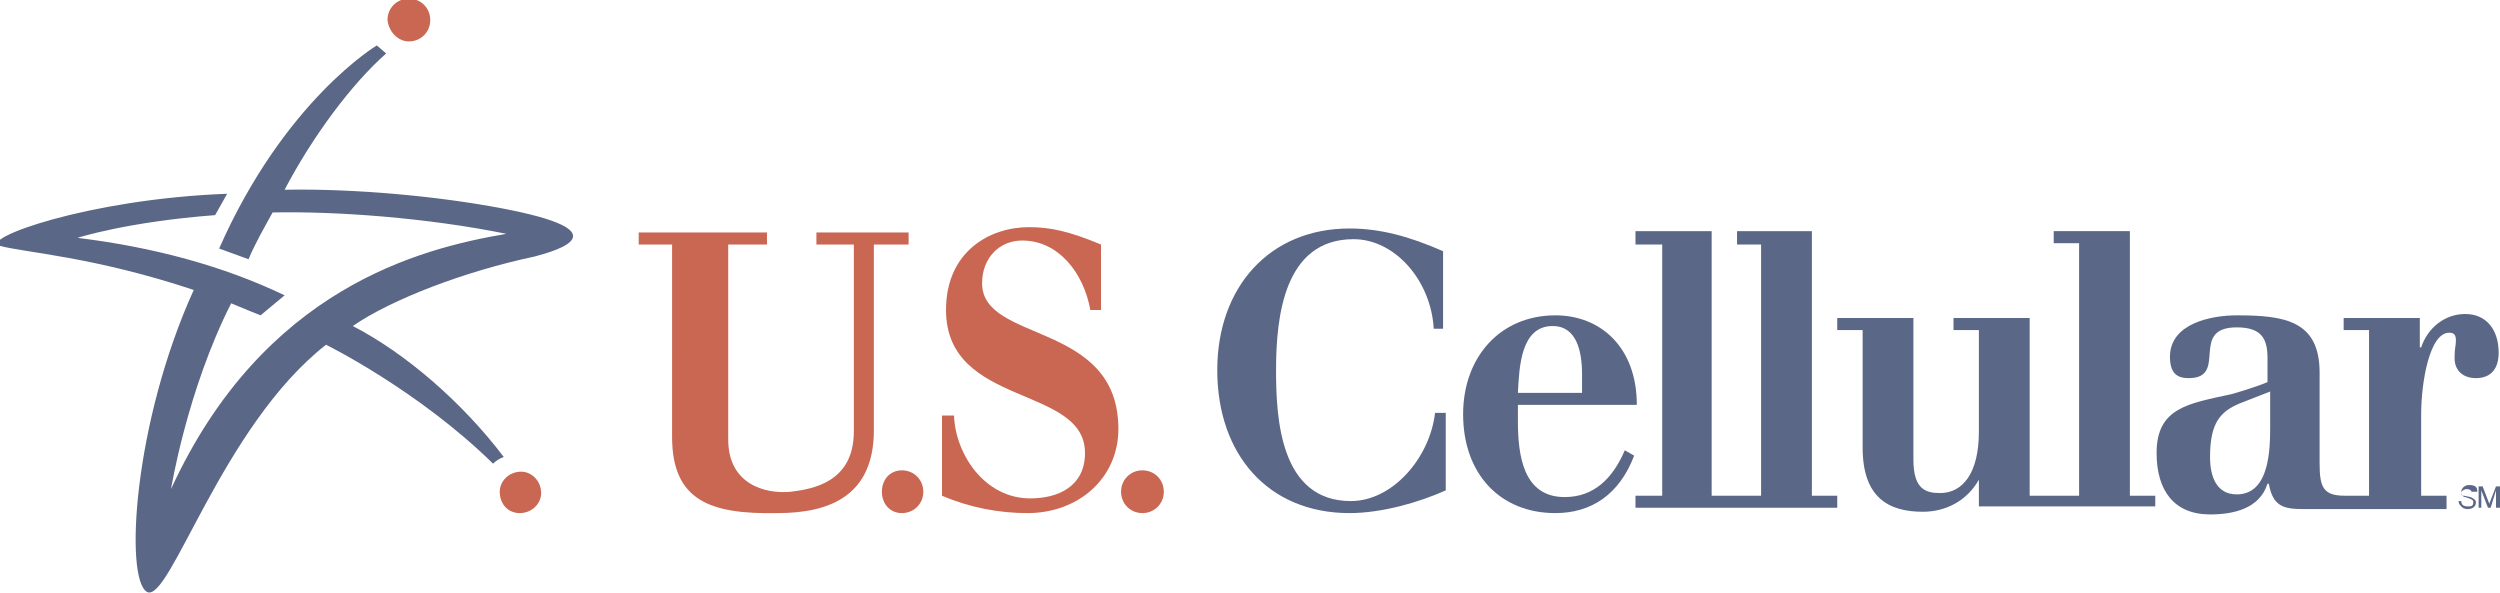
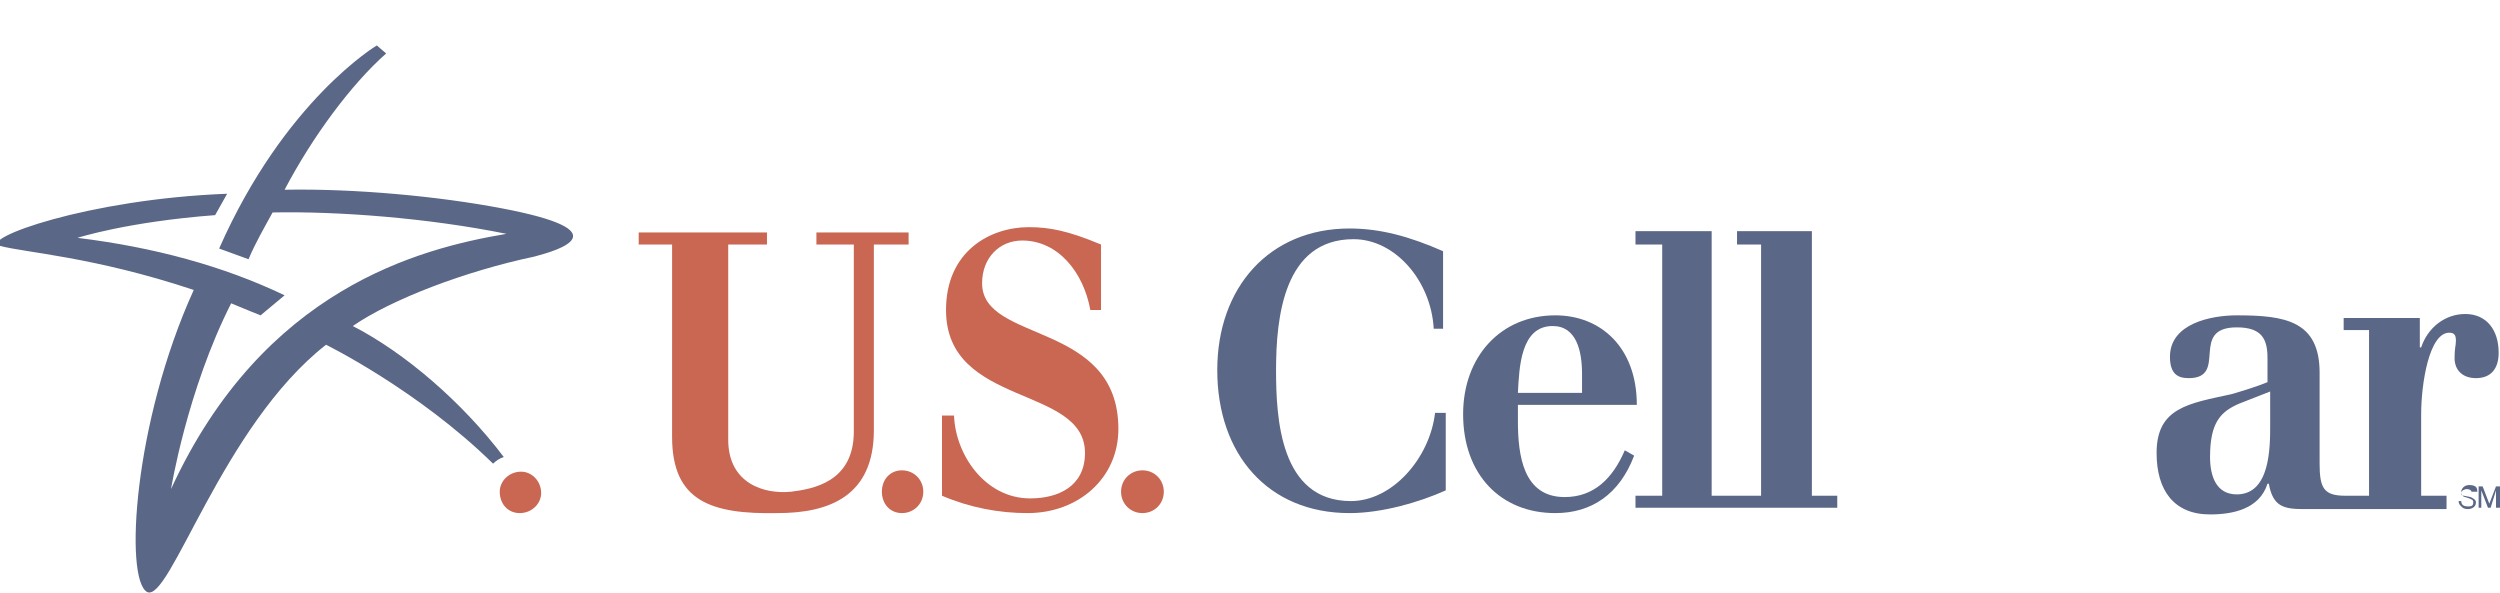
<svg xmlns="http://www.w3.org/2000/svg" version="1.1" id="Layer_1" x="0px" y="0px" viewBox="0 0 187.1 44.4" style="enable-background:new 0 0 187.1 44.4;" xml:space="preserve">
  <style type="text/css">
	.st0{fill-rule:evenodd;clip-rule:evenodd;fill:#5A6786;}
	.st1{fill-rule:evenodd;clip-rule:evenodd;fill:#C96752;}
</style>
  <g>
    <path class="st0" d="M108.1,24.6h-0.8c-0.2-3.6-2.9-6.7-6-6.7c-5.2,0-5.8,5.8-5.8,9.8c0,3.6,0.3,9.8,5.6,9.8c3.1,0,5.9-3.2,6.3-6.6   h0.8v5.8c-2,0.9-4.8,1.7-7.2,1.7c-6.1,0-9.9-4.4-9.9-10.7c0-6.2,3.9-10.6,9.9-10.6c2.3,0,4.5,0.6,7,1.7V24.6L108.1,24.6z" />
    <path class="st0" d="M113.6,30.2v1.3c0,2.6,0.4,5.7,3.5,5.7c2.2,0,3.6-1.4,4.5-3.5l0.7,0.4c-1.1,2.9-3.2,4.3-5.9,4.3   c-4.1,0-6.9-2.9-6.9-7.4c0-4.3,2.8-7.4,6.9-7.4c3.4,0,6.1,2.4,6.1,6.7H113.6L113.6,30.2z M118.4,29.4V28c0-1.7-0.4-3.6-2.2-3.6   c-2.4,0-2.5,3.1-2.6,5H118.4L118.4,29.4z" />
    <polygon class="st0" points="135.6,37.1 135.6,17.3 130,17.3 130,18.3 131.8,18.3 131.8,37.1 128.1,37.1 128.1,17.3 122.4,17.3    122.4,18.3 124.4,18.3 124.4,37.1 122.4,37.1 122.4,38 137.5,38 137.5,37.1 135.6,37.1  " />
-     <path class="st0" d="M161.3,38v-0.9h-1.9V17.3h-5.7v0.9h1.9v18.9h-3.7V23.8h-5.7v0.9h1.9v7.6c0,3.1-1.2,4.6-2.9,4.6   c-1.1,0-2-0.3-2-2.5V23.8h-5.7v0.9h1.9v8.8c0,3.7,1.9,4.8,4.5,4.8c1.7,0,3.3-0.8,4.2-2.4h0v2H161.3L161.3,38z" />
    <path class="st0" d="M183.1,38v-0.9h-1.9v-6.1c0-2.3,0.6-6.1,2.1-6.1c0.4,0,0.5,0.2,0.5,0.6c0,0.4-0.1,0.5-0.1,1.3   c0,0.9,0.6,1.5,1.6,1.5c1.2,0,1.7-0.8,1.7-1.9c0-1.7-0.9-2.9-2.5-2.9c-1.5,0-2.8,1-3.3,2.5h-0.1v-2.2h-5.7v0.9h1.9v12.4h-1.8   c-1.6,0-1.9-0.6-1.9-2.4v-6.8c0-3.9-2.6-4.3-6.2-4.3c-1.9,0-5,0.6-5,3.1c0,1.3,0.6,1.6,1.4,1.6c3,0,0-3.8,3.6-3.8   c1.9,0,2.3,0.9,2.3,2.3v1.8c-0.7,0.3-2,0.7-2.7,0.9c-3.2,0.7-5.6,1-5.6,4.4c0,2.8,1.3,4.6,4,4.6c1.7,0,3.7-0.4,4.3-2.3h0.1   c0.3,1.7,1.1,1.9,2.6,1.9H183.1L183.1,38z M169.9,31.8c0,1.7,0,5.2-2.5,5.2c-1.5,0-2-1.3-2-2.8c0-2.6,0.8-3.4,2.2-4l2.3-0.9V31.8   L169.9,31.8z" />
    <path class="st0" d="M37.6,15.6c-4.7-0.9-11-1.5-16.3-1.4c2.1-4,5-7.9,7.6-10.2l-0.7-0.6c0,0-6.9,4.1-11.8,15.2l2.2,0.8   c0.5-1.2,1.2-2.4,1.8-3.5c4.8-0.1,11.6,0.4,17.5,1.6c-6.5,1.1-18.2,4.1-25.1,19.1c0,0,1.2-7.4,4.5-13.9c0.7,0.3,2.2,0.9,2.2,0.9   l1.8-1.5c-4.6-2.2-9.8-3.6-15.5-4.3c0,0,3.7-1.2,10.3-1.7l0.9-1.6c-10.5,0.4-18.6,3.4-17,3.9c1.8,0.5,7,0.8,14.5,3.3   C10,31.6,9.3,43.3,11,44.3c1.7,0.9,5.6-12.4,13.4-18.5c0,0,6.9,3.4,12.5,8.9c0.2-0.2,0.5-0.4,0.8-0.5c-3.1-4.1-7.4-7.8-11.3-9.8   c2.9-2,8.4-4.1,13.6-5.2C41.9,18.7,46.5,17.3,37.6,15.6L37.6,15.6z" />
    <path class="st0" d="M185,36.9c0-0.2-0.2-0.3-0.4-0.3c-0.1,0-0.4,0.1-0.4,0.3c0,0.2,0.1,0.2,0.2,0.2l0.5,0.1   c0.2,0.1,0.4,0.2,0.4,0.4c0,0.4-0.4,0.5-0.6,0.5c-0.3,0-0.4-0.1-0.5-0.2c-0.1-0.1-0.2-0.2-0.2-0.4h0.2c0,0.3,0.2,0.4,0.5,0.4   c0.2,0,0.4,0,0.4-0.3c0-0.2-0.1-0.2-0.3-0.3l-0.3-0.1c-0.1,0-0.3-0.1-0.3-0.4c0-0.2,0.2-0.5,0.6-0.5c0.6,0,0.6,0.3,0.6,0.5H185   L185,36.9z" />
    <path class="st0" d="M186.8,38v-0.9c0-0.1,0-0.2,0-0.4l0,0l-0.4,1.3h-0.2l-0.5-1.3l0,0c0,0.2,0,0.3,0,0.4V38h-0.2v-1.6h0.3l0.5,1.3   l0,0l0.5-1.3h0.3V38H186.8L186.8,38z" />
    <path class="st1" d="M47.9,17.4h9.5v0.9h-2.9v14.6c0,3.3,2.7,4.1,4.7,3.9c1.6-0.2,4.7-0.7,4.7-4.5v-14h-2.8v-0.9h6.9v0.9h-2.6v13.9   c0,4.9-3.3,6.2-7.2,6.2c-5,0.1-7.9-0.9-7.9-5.7V18.3h-2.5V17.4L47.9,17.4z" />
    <path class="st1" d="M70.5,31.1h0.9c0.1,2.9,2.3,6.2,5.7,6.2c2.1,0,4.1-0.9,4.1-3.4c0-5.1-10.4-3.4-10.4-10.7   c0-4.4,3.3-6.2,6.2-6.2c1.6,0,3,0.3,5.4,1.3v4.9h-0.8c-0.5-2.8-2.4-5.2-5.1-5.2c-1.7,0-3,1.3-3,3.2c0,4.5,10.2,2.8,10.2,10.9   c0,3.7-3,6.3-6.8,6.3c-2.1,0-4.3-0.4-6.4-1.3V31.1L70.5,31.1z" />
    <path class="st1" d="M85.5,38.4c0.9,0,1.6-0.7,1.6-1.6c0-0.9-0.7-1.6-1.6-1.6c-0.9,0-1.6,0.7-1.6,1.6   C83.9,37.7,84.6,38.4,85.5,38.4L85.5,38.4z" />
    <path class="st1" d="M67.5,38.4c0.9,0,1.6-0.7,1.6-1.6c0-0.9-0.7-1.6-1.6-1.6c-0.9,0-1.5,0.7-1.5,1.6C66,37.7,66.6,38.4,67.5,38.4   L67.5,38.4z" />
    <path class="st1" d="M38.9,38.4c0.9,0,1.6-0.7,1.6-1.5c0-0.9-0.7-1.6-1.5-1.6c-0.9,0-1.6,0.7-1.6,1.5C37.4,37.7,38,38.4,38.9,38.4   L38.9,38.4z" />
-     <path class="st1" d="M30.6,3.1c0.9,0,1.6-0.7,1.6-1.6c0-0.9-0.7-1.6-1.6-1.6c-0.9,0-1.6,0.7-1.6,1.6C29.1,2.4,29.8,3.1,30.6,3.1   L30.6,3.1z" />
  </g>
</svg>